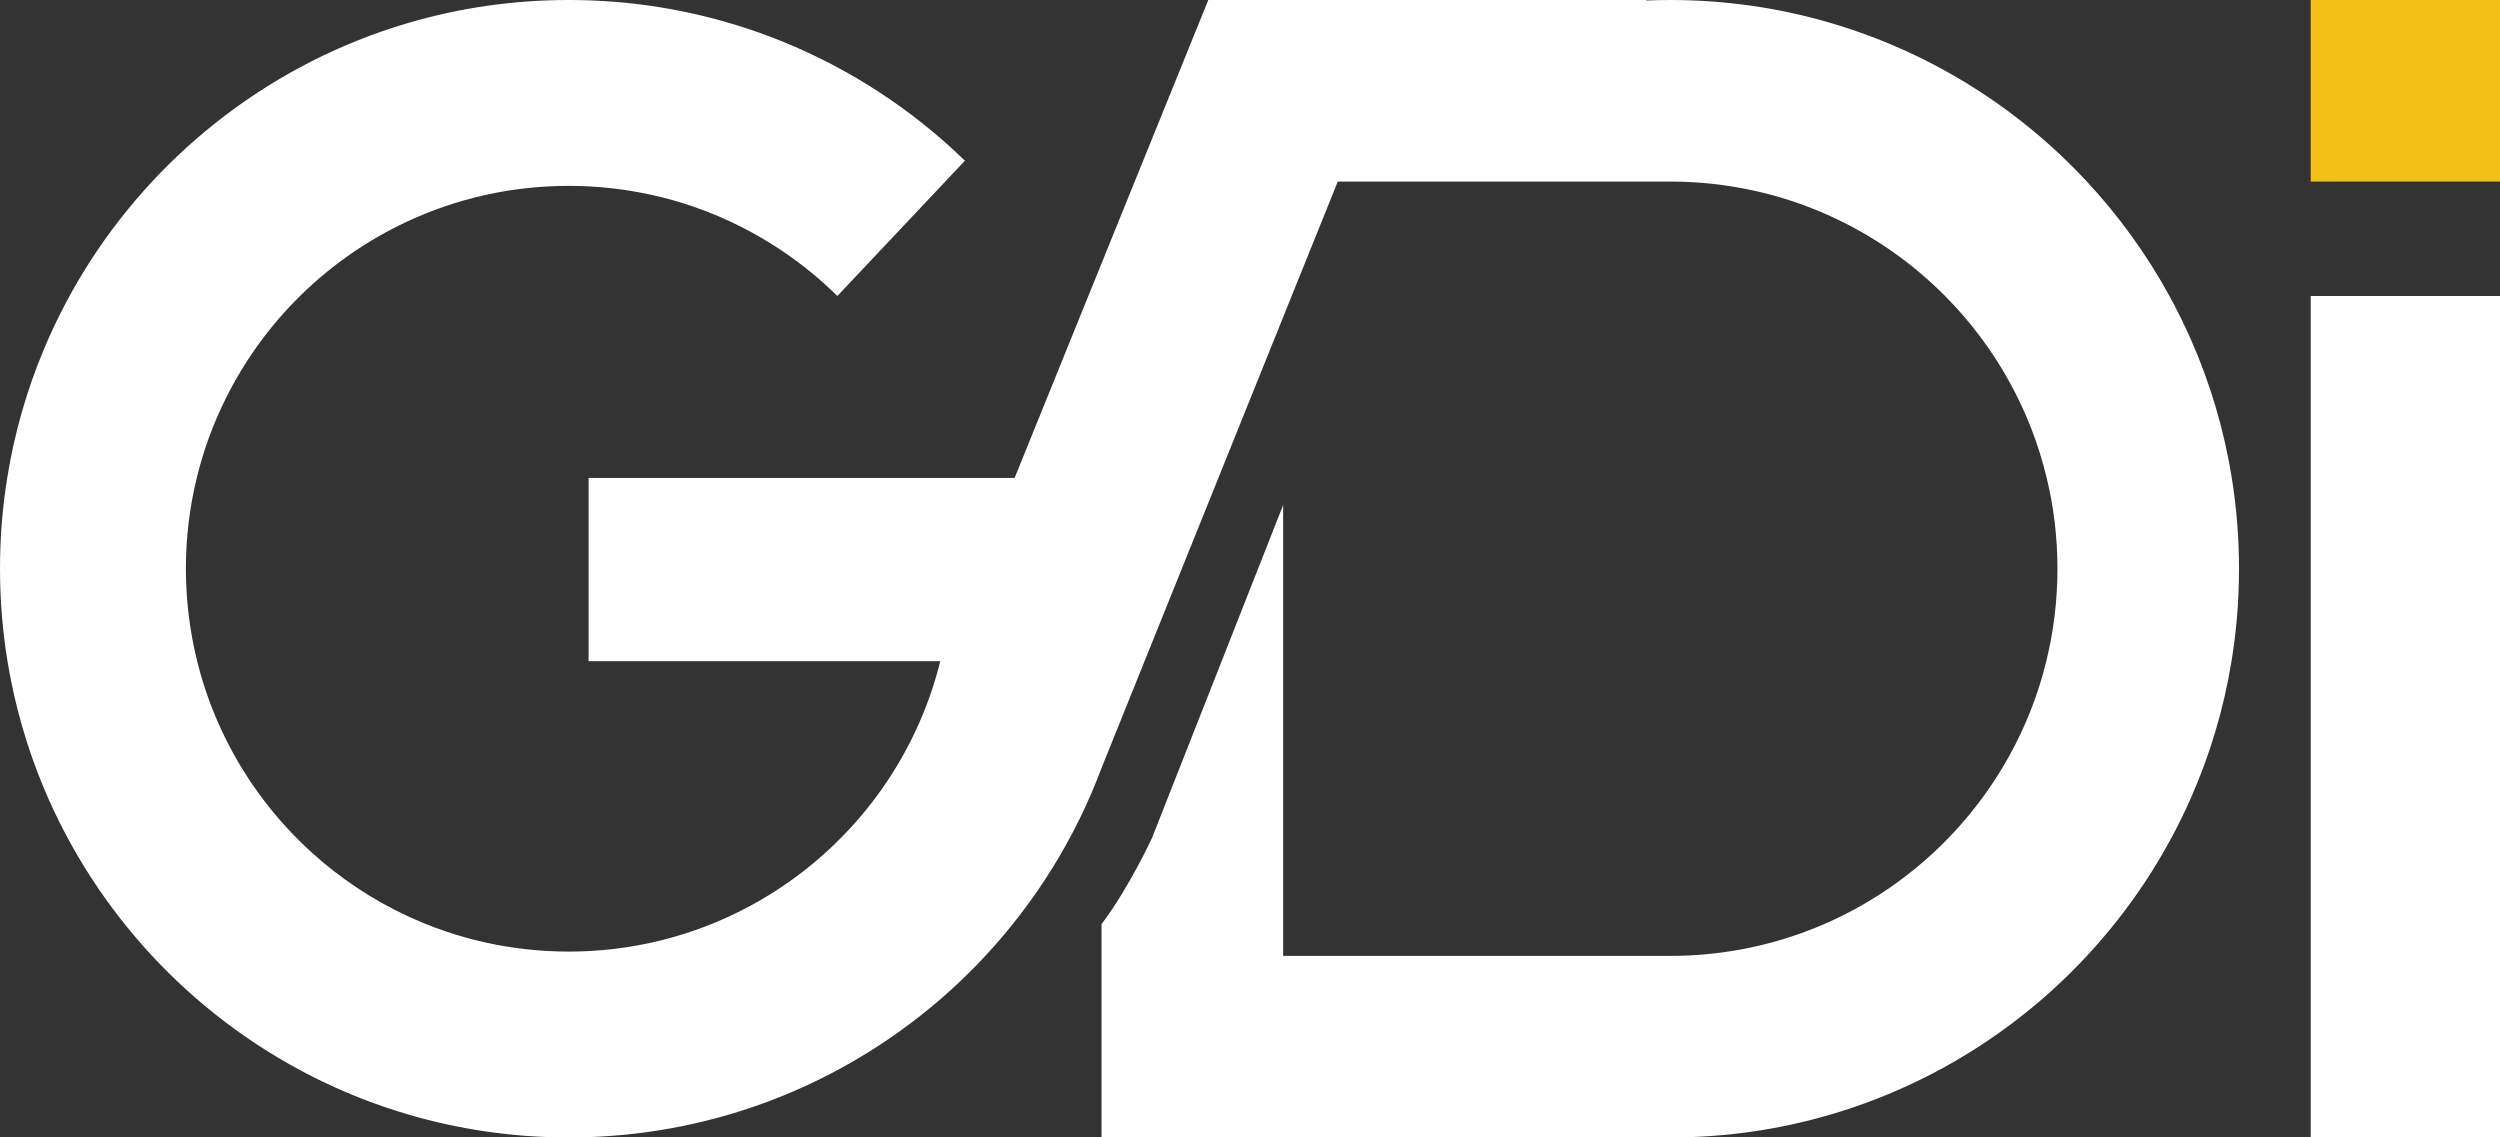
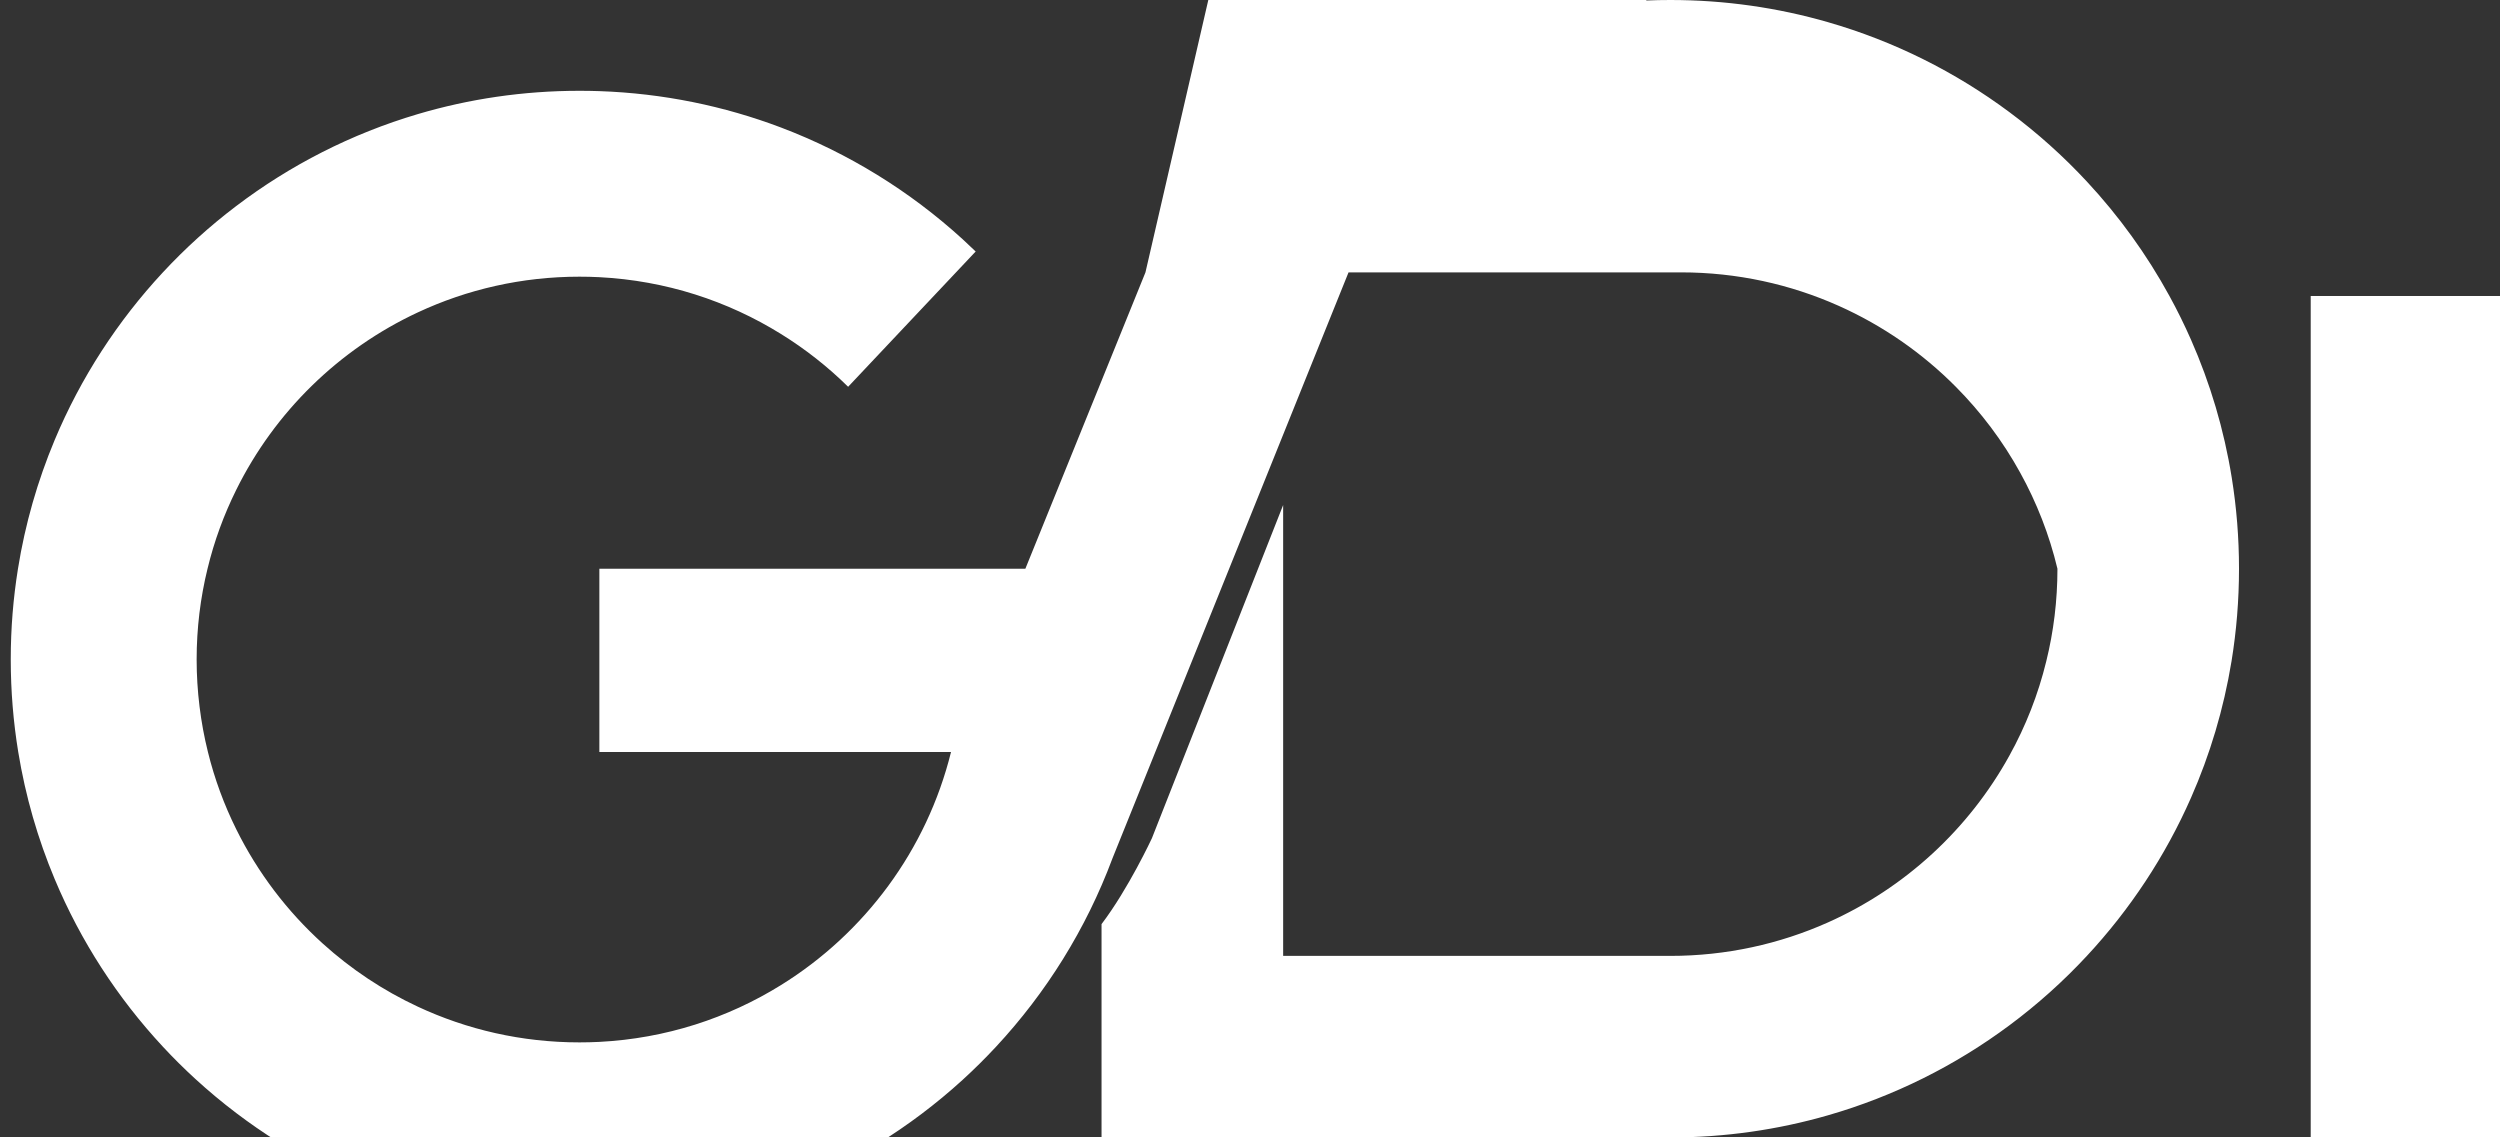
<svg xmlns="http://www.w3.org/2000/svg" id="Layer_1" data-name="Layer 1" viewBox="0 0 748.59 340.6">
  <rect x="0" y="0" width="748.59" height="340.6" fill="#333333" stroke="none" />
  <defs>
    <style>
      .cls-1 {
        fill: #f3bf19;
      }

      .cls-2 {
        fill: #fff;
      }
    </style>
  </defs>
  <rect class="cls-2" x="691.91" y="88.63" width="56.68" height="251.97" />
-   <rect class="cls-1" x="691.91" width="56.68" height="54.37" />
-   <path class="cls-2" d="m670.44,170.3c0,9.43-.77,18.68-2.24,27.69-2.34,14.3-6.46,28.01-12.13,40.88-7.72,17.54-18.31,33.52-31.18,47.36-7.07,7.61-14.83,14.57-23.19,20.78-16.16,12.03-34.52,21.25-54.37,26.96-14.98,4.32-30.82,6.63-47.19,6.63-2.41,0-4.8-.05-7.18-.15v.15h-163.12v-63.88c8.11-10.69,15.09-25.74,15.09-25.74l2.25-5.72,18.62-47.27,18.42-46.76v135h115.92c16.81,0,32.78-3.58,47.19-10.01,23.11-10.31,42.22-27.96,54.37-49.99,4.86-8.78,8.6-18.25,11.03-28.24,2.19-8.87,3.34-18.15,3.34-27.69s-1.11-18.47-3.22-27.19c-2.43-10.17-6.21-19.82-11.15-28.75-5.21-9.47-11.72-18.12-19.28-25.73-10.03-10.11-21.91-18.37-35.09-24.25-14.41-6.43-30.38-10.01-47.19-10.01h-99.56l-13.81,34.26-2.55,6.34-19.39,48.14-22.11,54.88-6.91,17.16-5.91,14.66-.06.16h0c-7.87,21.05-19.79,40.11-34.8,56.26-3.21,3.45-6.56,6.77-10.05,9.96-15.71,14.32-34.12,25.74-54.37,33.42-16.99,6.43-35.28,10.23-54.37,10.89-1.98.07-3.96.1-5.96.1-16.82,0-33.07-2.44-48.41-6.98-19.88-5.88-38.25-15.3-54.37-27.53-4.23-3.2-8.31-6.61-12.22-10.19-3.38-3.09-6.63-6.32-9.74-9.67-13.56-14.59-24.6-31.56-32.41-50.22-5.04-12.03-8.73-24.77-10.9-38.02-1.47-9.01-2.24-18.26-2.24-27.69s.74-18.33,2.16-27.19c2.15-13.43,5.88-26.33,10.98-38.52,7.81-18.66,18.85-35.63,32.41-50.22,6.72-7.23,14.07-13.88,21.96-19.86,16.12-12.23,34.49-21.65,54.37-27.53,15.34-4.54,31.59-6.98,48.41-6.98,2,0,3.98.03,5.96.1,19.09.66,37.38,4.46,54.37,10.89,20.25,7.68,38.66,19.1,54.37,33.42,1.33,1.22,2.64,2.46,3.94,3.71l-3.94,4.18-1.95,2.07-32.3,34.26c-6.08-6-12.83-11.31-20.12-15.82-15.94-9.9-34.49-15.98-54.37-17-1.97-.1-3.96-.15-5.96-.15-17.3,0-33.7,3.83-48.41,10.7-23.61,11.01-42.84,29.83-54.37,53.14-3.69,7.45-6.6,15.35-8.59,23.61-2.14,8.72-3.26,17.82-3.26,27.19s1.17,18.82,3.38,27.69c1.99,8.08,4.85,15.81,8.47,23.11,6.44,13.03,15.3,24.66,25.97,34.3,8.43,7.61,17.99,13.99,28.4,18.84,14.71,6.87,31.11,10.7,48.41,10.7,2,0,3.99-.05,5.96-.15,19.88-1.02,38.43-7.1,54.37-17,25.04-15.52,43.66-40.42,50.93-69.8h-105.3v-54.88h127.56l19.39-47.86,2.69-6.62,3.95-9.75,9.93-24.51L361.81,0h131.15v.15c2.38-.1,4.77-.15,7.18-.15,16.37,0,32.21,2.31,47.19,6.63,19.85,5.71,38.21,14.93,54.37,26.96,8.36,6.21,16.12,13.17,23.19,20.78,9.59,10.31,17.91,21.81,24.72,34.26,2.34,4.26,4.49,8.63,6.46,13.1,5.74,13.02,9.89,26.9,12.21,41.38,1.42,8.86,2.16,17.94,2.16,27.19Z" />
+   <path class="cls-2" d="m670.44,170.3c0,9.43-.77,18.68-2.24,27.69-2.34,14.3-6.46,28.01-12.13,40.88-7.72,17.54-18.31,33.52-31.18,47.36-7.07,7.61-14.83,14.57-23.19,20.78-16.16,12.03-34.52,21.25-54.37,26.96-14.98,4.32-30.82,6.63-47.19,6.63-2.41,0-4.8-.05-7.18-.15v.15h-163.12v-63.88c8.11-10.69,15.09-25.74,15.09-25.74l2.25-5.72,18.62-47.27,18.42-46.76v135h115.92c16.81,0,32.78-3.58,47.19-10.01,23.11-10.31,42.22-27.96,54.37-49.99,4.86-8.78,8.6-18.25,11.03-28.24,2.19-8.87,3.34-18.15,3.34-27.69c-2.43-10.17-6.21-19.82-11.15-28.75-5.21-9.47-11.72-18.12-19.28-25.73-10.03-10.11-21.91-18.37-35.09-24.25-14.41-6.43-30.38-10.01-47.19-10.01h-99.56l-13.81,34.26-2.55,6.34-19.39,48.14-22.11,54.88-6.91,17.16-5.91,14.66-.06.16h0c-7.87,21.05-19.79,40.11-34.8,56.26-3.21,3.45-6.56,6.77-10.05,9.96-15.71,14.32-34.12,25.74-54.37,33.42-16.99,6.43-35.28,10.23-54.37,10.89-1.98.07-3.96.1-5.96.1-16.82,0-33.07-2.44-48.41-6.98-19.88-5.88-38.25-15.3-54.37-27.53-4.23-3.2-8.31-6.61-12.22-10.19-3.38-3.09-6.63-6.32-9.74-9.67-13.56-14.59-24.6-31.56-32.41-50.22-5.04-12.03-8.73-24.77-10.9-38.02-1.47-9.01-2.24-18.26-2.24-27.69s.74-18.33,2.16-27.19c2.15-13.43,5.88-26.33,10.98-38.52,7.81-18.66,18.85-35.63,32.41-50.22,6.72-7.23,14.07-13.88,21.96-19.86,16.12-12.23,34.49-21.65,54.37-27.53,15.34-4.54,31.59-6.98,48.41-6.98,2,0,3.98.03,5.96.1,19.09.66,37.38,4.46,54.37,10.89,20.25,7.68,38.66,19.1,54.37,33.42,1.33,1.22,2.64,2.46,3.94,3.71l-3.94,4.18-1.95,2.07-32.3,34.26c-6.08-6-12.83-11.31-20.12-15.82-15.94-9.9-34.49-15.98-54.37-17-1.97-.1-3.96-.15-5.96-.15-17.3,0-33.7,3.83-48.41,10.7-23.61,11.01-42.84,29.83-54.37,53.14-3.69,7.45-6.6,15.35-8.59,23.61-2.14,8.72-3.26,17.82-3.26,27.19s1.17,18.82,3.38,27.69c1.99,8.08,4.85,15.81,8.47,23.11,6.44,13.03,15.3,24.66,25.97,34.3,8.43,7.61,17.99,13.99,28.4,18.84,14.71,6.87,31.11,10.7,48.41,10.7,2,0,3.99-.05,5.96-.15,19.88-1.02,38.43-7.1,54.37-17,25.04-15.52,43.66-40.42,50.93-69.8h-105.3v-54.88h127.56l19.39-47.86,2.69-6.62,3.95-9.75,9.93-24.51L361.81,0h131.15v.15c2.38-.1,4.77-.15,7.18-.15,16.37,0,32.21,2.31,47.19,6.63,19.85,5.71,38.21,14.93,54.37,26.96,8.36,6.21,16.12,13.17,23.19,20.78,9.59,10.31,17.91,21.81,24.72,34.26,2.34,4.26,4.49,8.63,6.46,13.1,5.74,13.02,9.89,26.9,12.21,41.38,1.42,8.86,2.16,17.94,2.16,27.19Z" />
</svg>